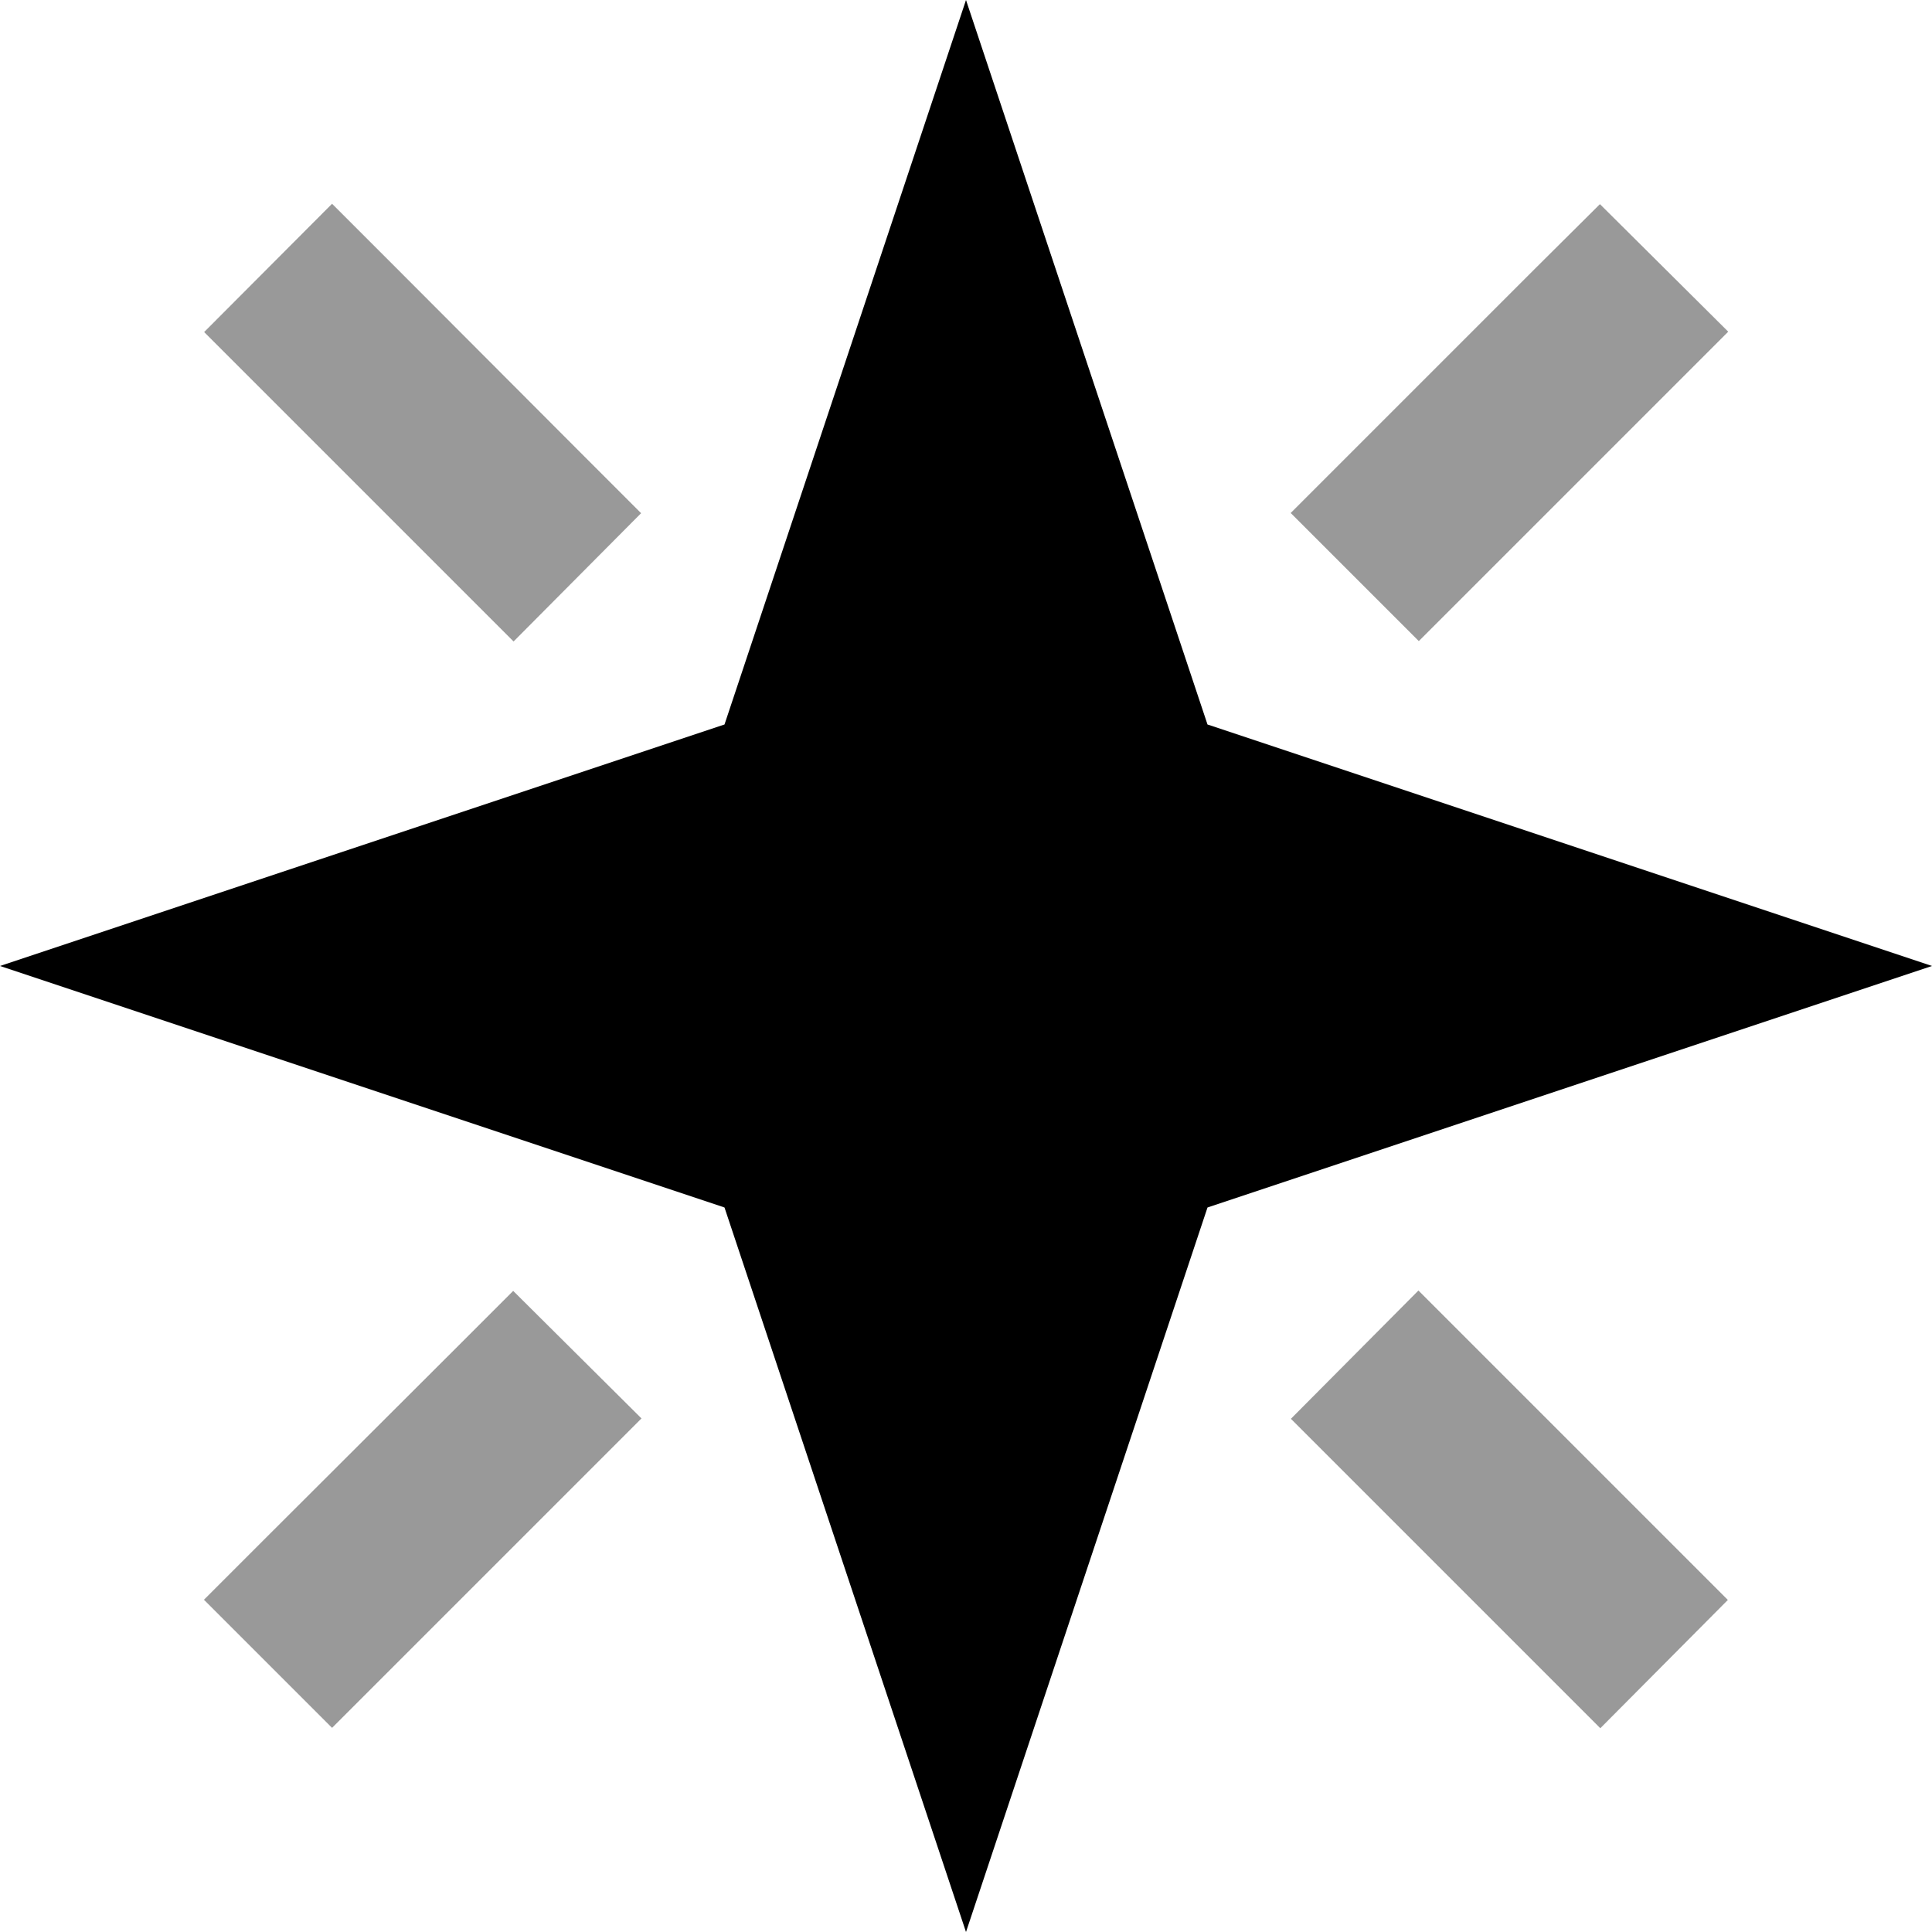
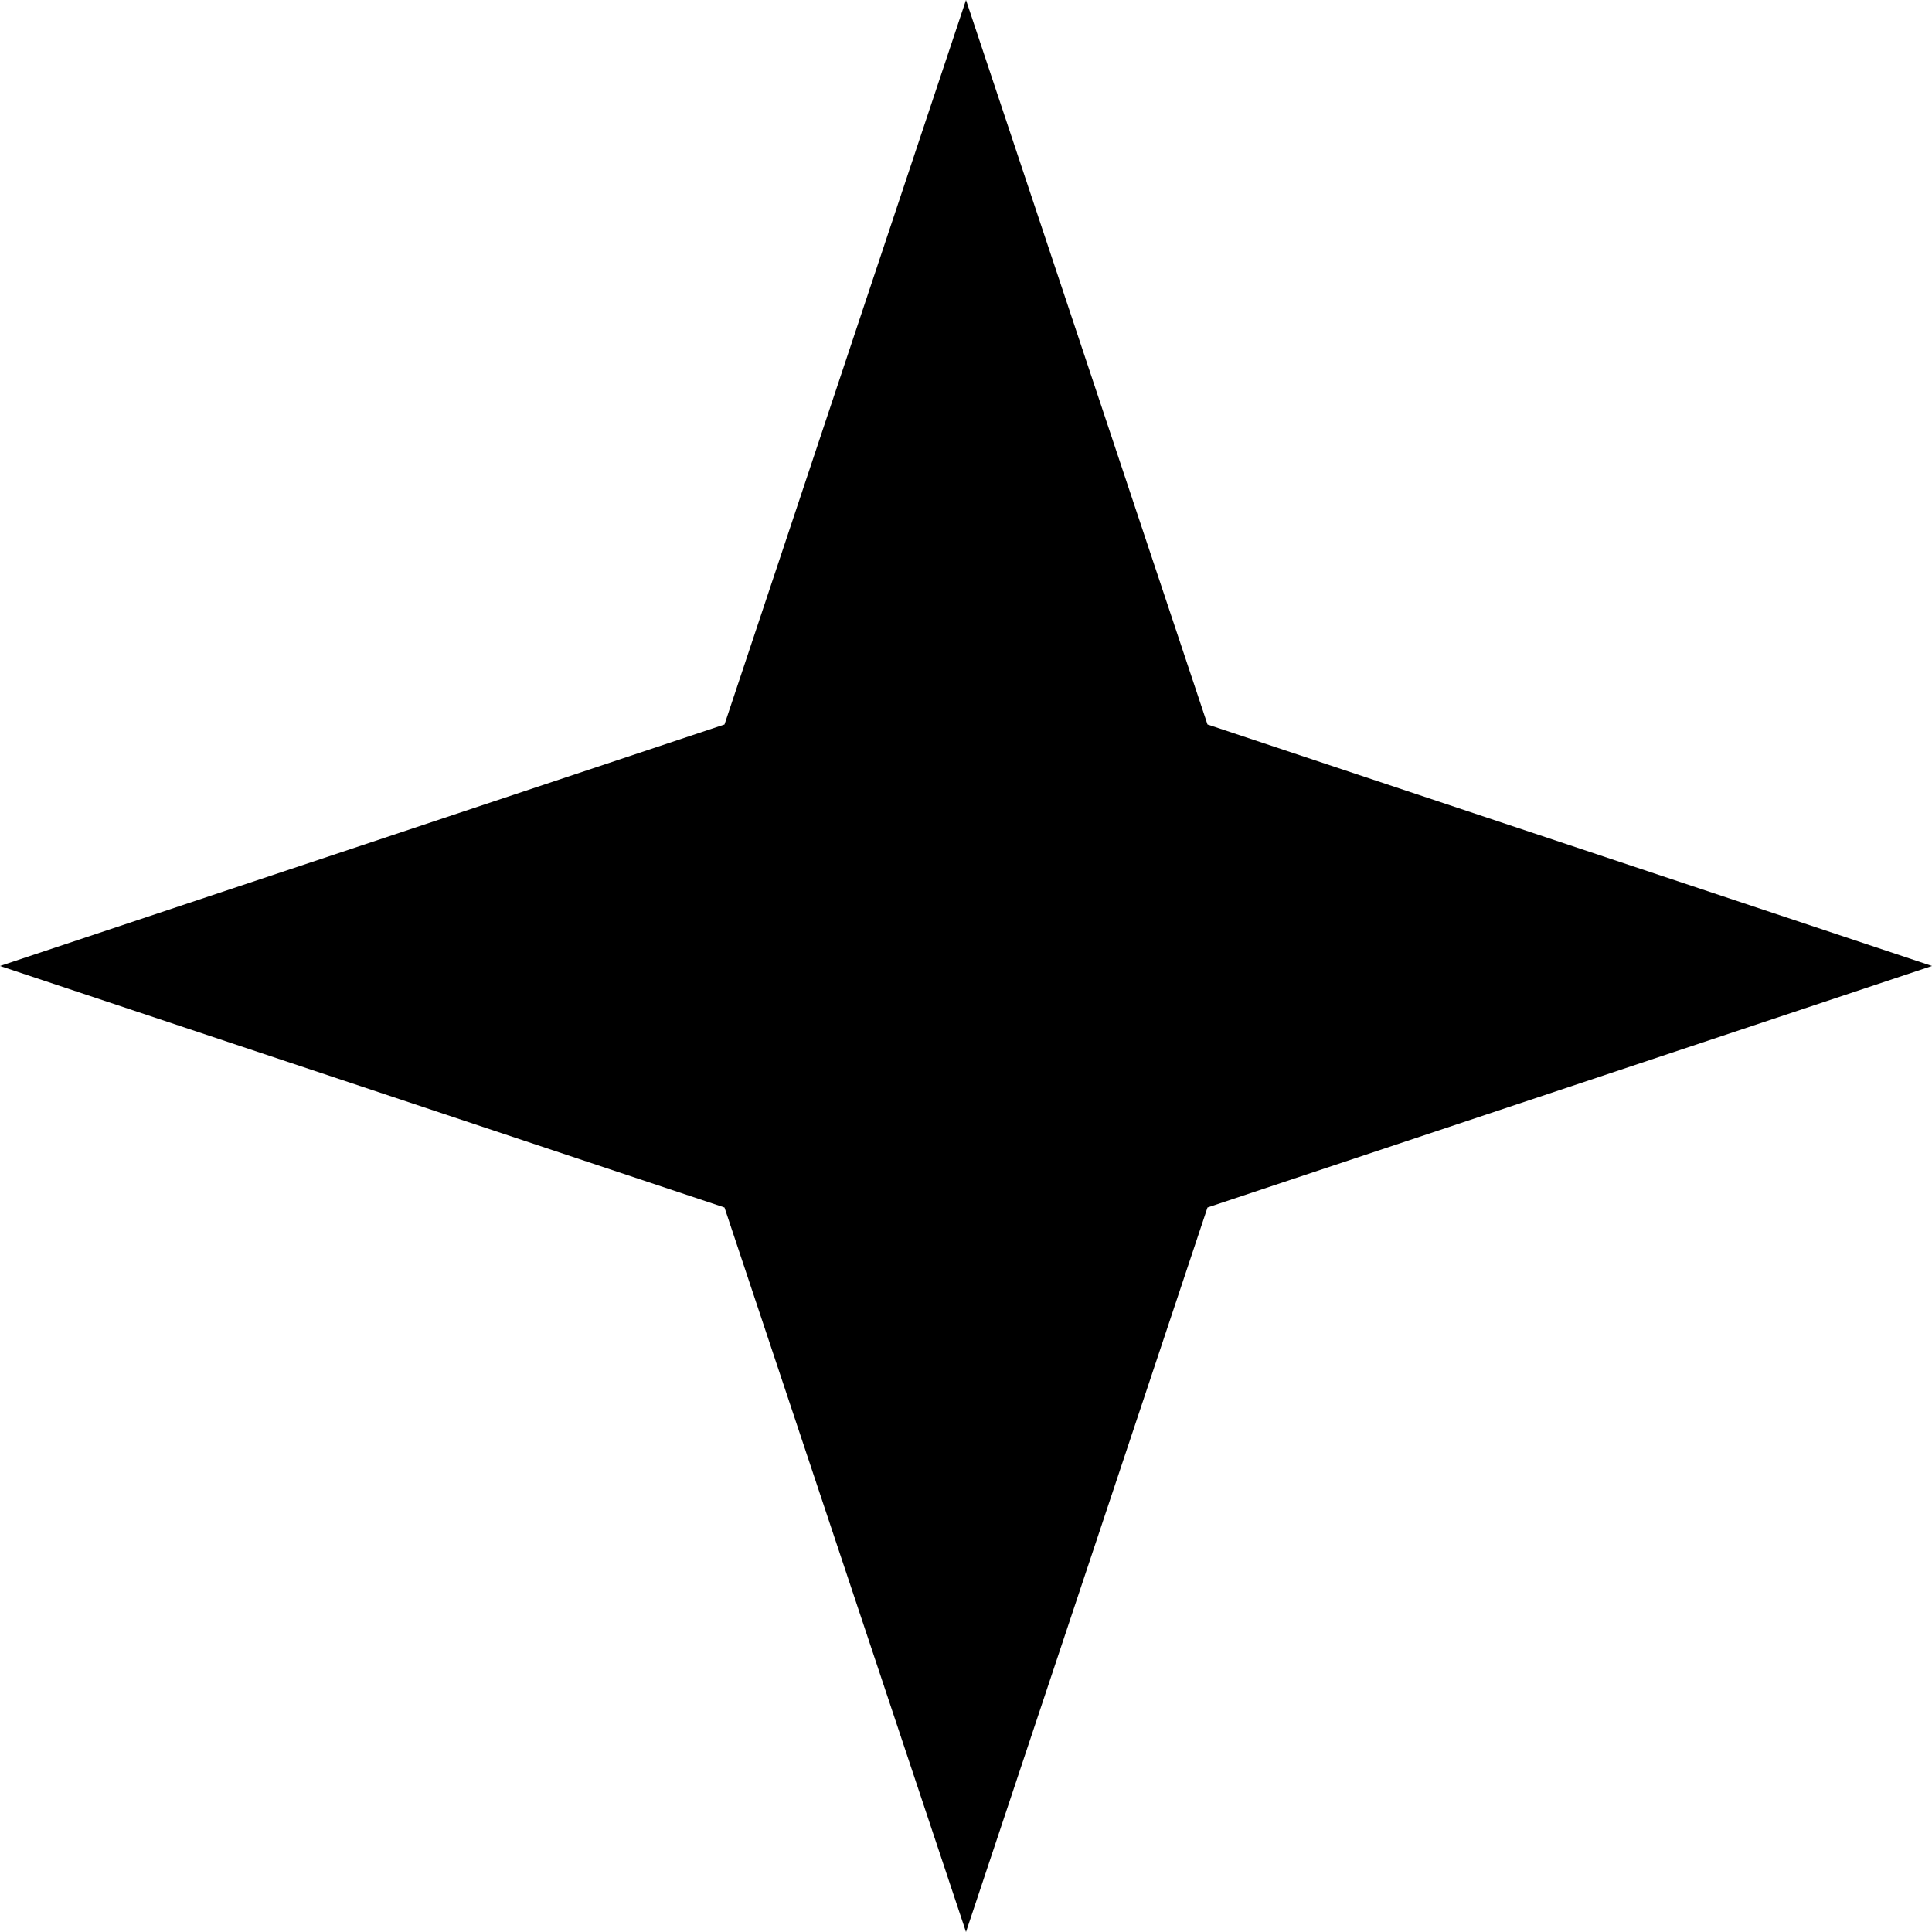
<svg xmlns="http://www.w3.org/2000/svg" viewBox="0 0 512 512">
-   <path class="fa-secondary" opacity=".4" d="M54.1 88l17 17 48 48 17 17L169.9 136l-17-17L105 71l-17-17L54.1 88zm0 336L88 457.9l17-17 48-48 17-17L136 342.1l-17 17L71 407l-17 17zm288-288L376 169.9l17-17 48-48 17-17L424 54.1 407 71l-48 48-17 17zm0 240l17 17 48 48 17 17L457.9 424l-17-17-48-48-17-17L342.1 376z" />
  <path class="fa-primary" d="M192 320L0 256l192-64L256 0l64 192 192 64L320 320 256 512 192 320z" />
</svg>